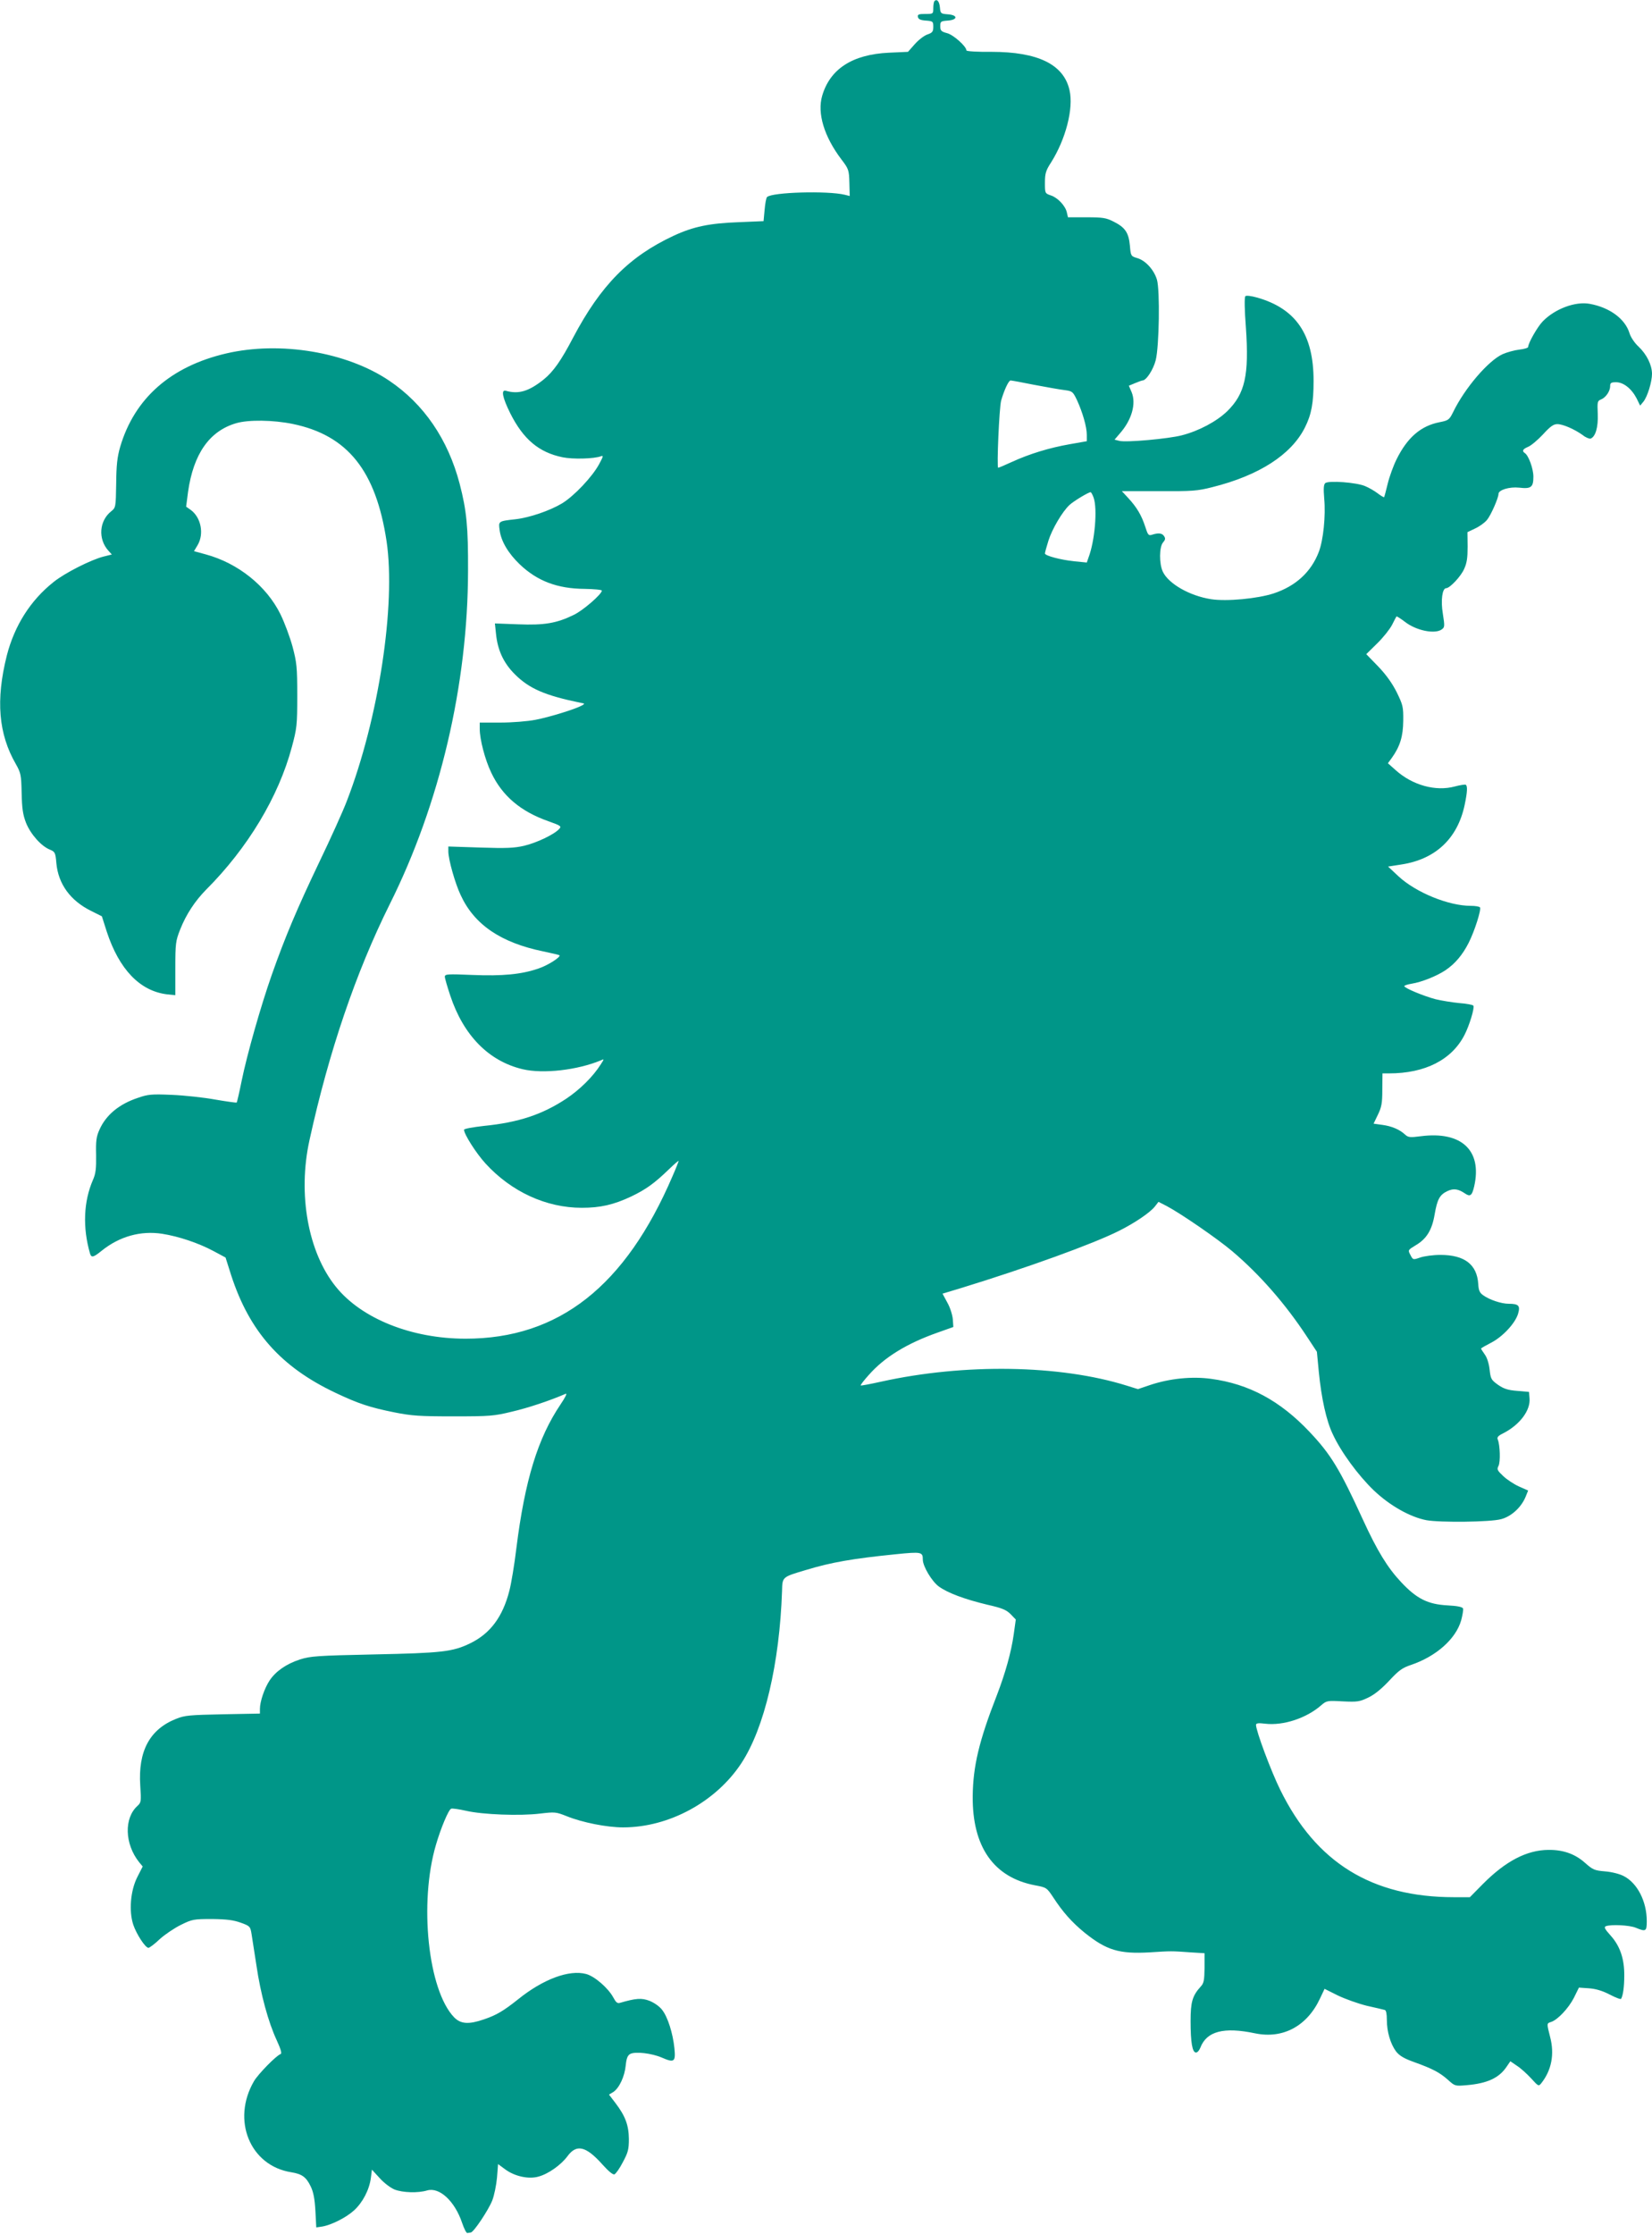
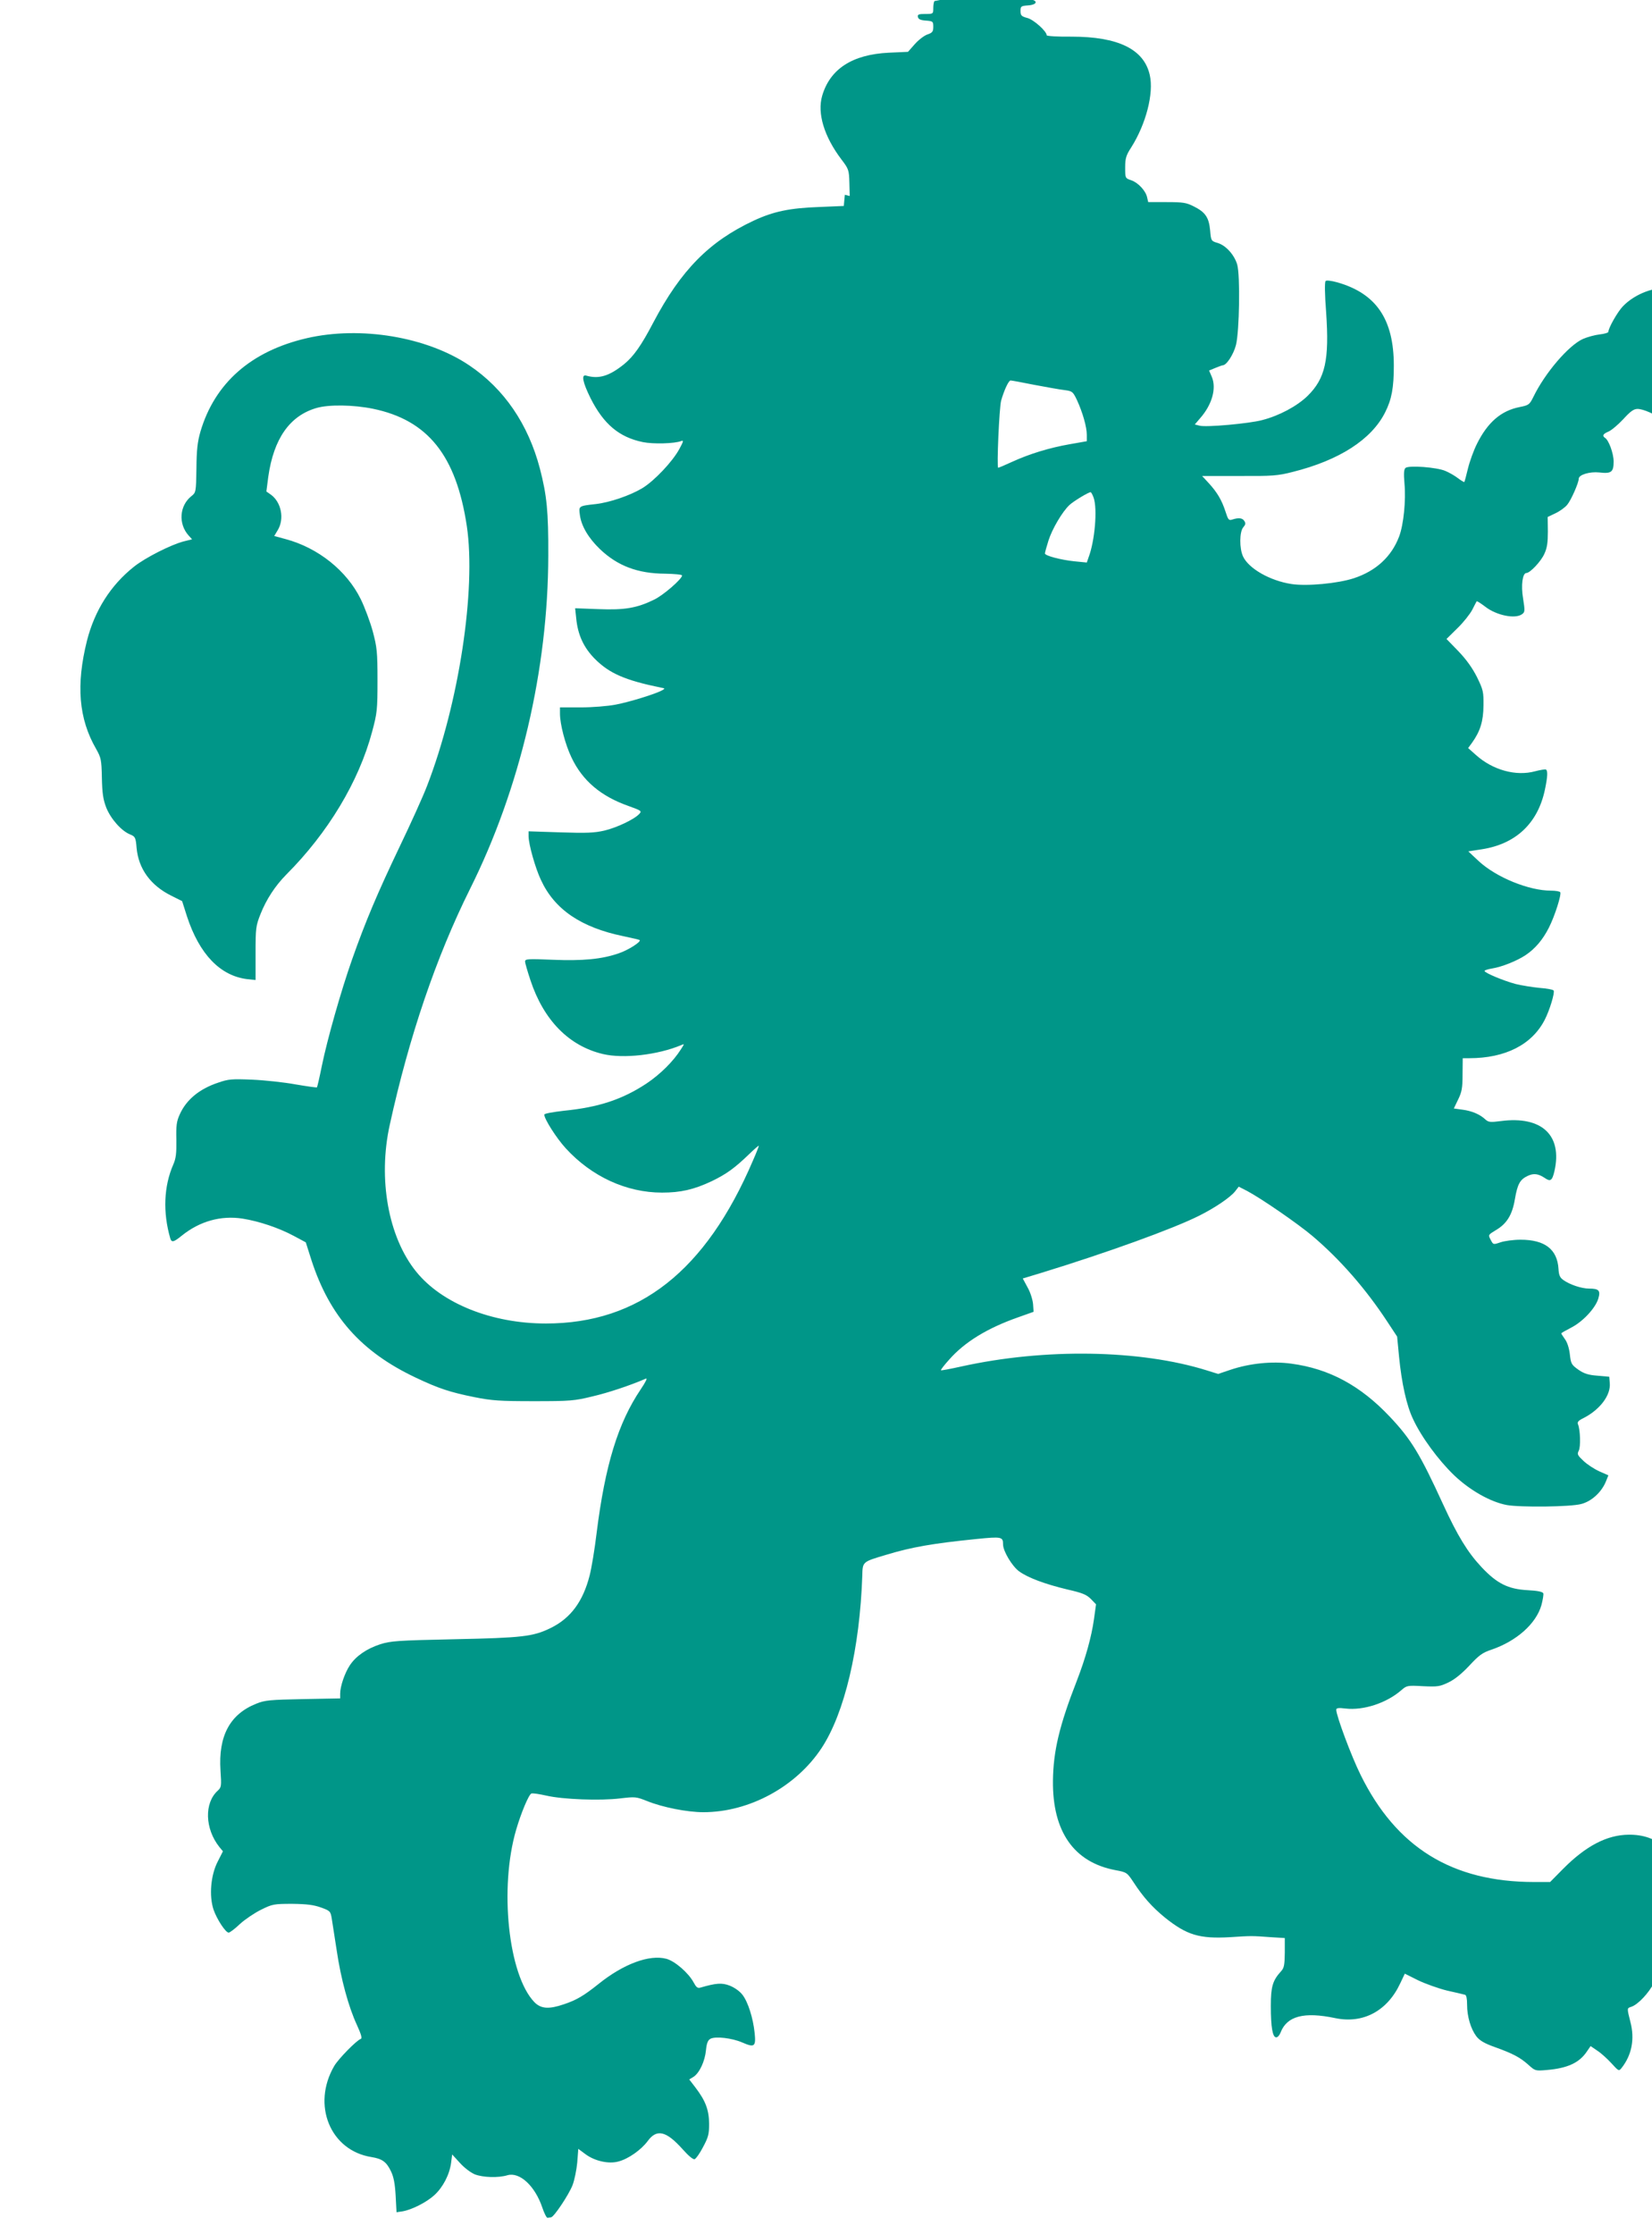
<svg xmlns="http://www.w3.org/2000/svg" version="1.0" width="947pt" height="1280pt" viewBox="0 0 947 1280" preserveAspectRatio="xMidYMid meet">
  <g transform="translate(0,1280) scale(0.1,-0.1)" fill="#009688" stroke="none">
-     <path d="M5357 12794 c-4 -4 -7 -22 -7 -41 0 -33 -1 -33 -46 -33 -38 0 -45 -3 -42 -17 2 -13 15 -19 46 -21 40 -3 42 -5 42 -36 0 -27 -5 -34 -35 -44 -19 -7 -51 -32 -72 -56 l-38 -43 -110 -5 c-209 -10 -337 -93 -382 -247 -29 -100 11 -233 110 -364 42 -55 44 -61 46 -134 l2 -76 -28 7 c-98 24 -418 15 -446 -13 -5 -5 -11 -38 -14 -74 l-6 -64 -141 -6 c-168 -6 -261 -25 -375 -78 -255 -119 -417 -283 -576 -584 -69 -132 -113 -194 -168 -239 -85 -68 -144 -86 -217 -65 -29 8 -20 -38 25 -129 75 -149 164 -224 300 -252 58 -12 181 -9 220 6 15 6 13 -2 -11 -46 -39 -72 -143 -182 -212 -224 -70 -42 -187 -82 -267 -91 -99 -11 -98 -11 -91 -62 8 -64 50 -134 116 -197 100 -95 215 -139 372 -140 54 -1 98 -5 98 -10 0 -20 -108 -114 -161 -139 -98 -48 -169 -60 -318 -54 l-134 5 6 -57 c9 -95 43 -169 108 -234 83 -83 174 -122 379 -164 23 -4 23 -5 6 -15 -38 -21 -187 -67 -266 -82 -46 -9 -135 -16 -201 -16 l-119 0 0 -36 c0 -60 30 -176 66 -251 63 -133 168 -222 327 -278 73 -26 77 -29 62 -45 -28 -31 -129 -79 -201 -96 -57 -13 -102 -15 -251 -10 l-183 6 0 -28 c0 -46 39 -184 71 -251 78 -169 230 -272 473 -322 48 -10 90 -20 93 -22 9 -10 -66 -58 -120 -76 -98 -34 -207 -44 -379 -37 -142 6 -158 5 -158 -10 0 -9 14 -57 31 -108 76 -229 221 -376 415 -422 118 -28 315 -5 449 51 19 9 19 8 -1 -23 -44 -70 -119 -144 -198 -197 -138 -91 -273 -136 -473 -156 -62 -7 -113 -16 -113 -22 0 -25 69 -134 123 -193 148 -162 348 -254 552 -254 106 0 182 17 284 65 83 40 131 74 214 154 31 30 57 53 57 49 0 -3 -15 -42 -34 -85 -271 -633 -653 -933 -1187 -933 -310 0 -597 115 -744 298 -159 197 -219 530 -151 839 111 507 266 962 460 1352 287 574 448 1258 449 1911 1 251 -8 344 -48 498 -67 255 -205 457 -404 591 -243 164 -624 228 -934 156 -318 -74 -526 -257 -608 -535 -17 -59 -22 -105 -23 -212 -2 -134 -3 -137 -28 -157 -70 -55 -77 -160 -16 -227 l19 -21 -48 -12 c-71 -18 -220 -93 -285 -145 -134 -106 -225 -251 -269 -422 -64 -255 -48 -449 52 -622 28 -50 31 -61 33 -165 2 -89 7 -124 25 -171 26 -65 87 -134 137 -154 29 -12 32 -17 37 -77 11 -120 80 -215 199 -274 l62 -31 28 -88 c71 -216 190 -340 345 -359 l48 -5 0 153 c0 145 2 158 28 224 34 86 85 163 148 227 239 239 416 533 492 818 29 108 31 126 31 295 0 163 -3 189 -27 280 -15 55 -46 138 -69 185 -80 163 -244 294 -430 344 l-66 18 21 35 c38 65 19 158 -39 201 l-27 19 11 85 c31 217 122 348 275 393 70 21 213 19 325 -4 315 -65 477 -268 538 -672 54 -364 -45 -1016 -228 -1489 -22 -58 -93 -215 -158 -350 -126 -264 -194 -424 -272 -645 -63 -179 -142 -457 -173 -609 -13 -65 -26 -120 -28 -123 -3 -2 -58 6 -123 17 -66 12 -177 24 -249 27 -116 5 -137 3 -194 -17 -109 -36 -184 -99 -221 -183 -18 -39 -21 -65 -19 -145 1 -77 -2 -106 -18 -142 -54 -124 -60 -273 -17 -422 8 -26 20 -22 67 16 102 82 223 116 347 97 95 -15 208 -53 294 -99 l69 -37 32 -101 c105 -323 285 -526 598 -674 133 -63 198 -84 337 -112 100 -20 145 -23 340 -23 208 0 233 2 335 27 91 21 217 63 307 102 11 5 0 -18 -29 -61 -130 -193 -204 -433 -253 -824 -11 -92 -29 -201 -40 -243 -38 -149 -109 -245 -224 -301 -100 -49 -164 -56 -551 -64 -330 -7 -366 -10 -426 -29 -79 -26 -139 -68 -174 -121 -29 -44 -55 -120 -55 -162 l0 -27 -213 -4 c-189 -4 -218 -6 -267 -26 -152 -60 -219 -185 -206 -383 6 -90 5 -96 -15 -115 -79 -70 -75 -219 9 -324 l20 -24 -31 -61 c-39 -77 -49 -194 -23 -273 19 -55 69 -132 87 -132 6 0 36 22 65 50 30 27 85 64 122 82 63 31 72 33 177 33 84 -1 123 -6 165 -21 53 -19 55 -22 62 -65 4 -24 16 -105 28 -180 24 -164 68 -325 116 -428 25 -55 31 -77 22 -80 -24 -8 -128 -114 -152 -155 -130 -223 -23 -485 214 -522 61 -10 85 -27 111 -81 16 -33 23 -71 27 -140 l5 -95 34 5 c53 9 137 51 183 93 49 45 87 117 96 186 l6 47 44 -48 c25 -28 62 -56 86 -66 47 -18 134 -21 187 -5 70 20 158 -61 200 -186 11 -32 24 -59 30 -58 6 1 15 2 20 3 17 2 102 130 123 184 11 28 23 87 27 130 l6 78 42 -31 c53 -39 133 -57 189 -41 57 15 130 67 167 117 52 71 106 58 200 -47 34 -38 60 -60 69 -57 8 3 30 34 48 69 30 56 35 73 35 134 -1 79 -20 131 -78 207 l-36 47 25 15 c34 23 65 89 71 153 4 40 11 57 26 65 29 15 123 4 181 -21 71 -31 80 -25 72 54 -9 86 -38 178 -70 219 -15 20 -45 41 -72 52 -46 18 -79 15 -169 -11 -16 -5 -24 2 -39 30 -29 54 -107 122 -156 135 -97 26 -246 -29 -390 -145 -84 -67 -125 -91 -196 -115 -87 -30 -133 -27 -171 12 -149 155 -202 655 -104 988 28 96 72 201 87 207 7 3 46 -3 86 -12 95 -22 309 -30 423 -16 86 10 91 10 154 -15 89 -36 230 -64 323 -64 263 0 532 146 678 368 132 201 219 571 233 987 2 81 0 79 138 120 145 44 267 65 514 90 148 15 155 13 155 -31 0 -38 52 -125 92 -154 51 -37 148 -73 277 -104 84 -19 109 -29 134 -54 l30 -31 -12 -86 c-14 -100 -48 -222 -97 -349 -102 -261 -136 -406 -138 -576 -3 -291 120 -467 358 -512 65 -12 67 -14 103 -68 56 -86 107 -143 180 -203 126 -101 198 -123 374 -113 126 8 121 8 234 0 l80 -5 0 -84 c-1 -71 -4 -88 -22 -107 -48 -53 -58 -88 -58 -198 0 -123 10 -180 31 -180 8 0 19 12 25 28 36 94 134 120 314 82 159 -33 298 41 372 200 l26 55 76 -38 c42 -20 117 -47 166 -59 50 -11 96 -22 103 -24 8 -2 12 -22 12 -57 0 -68 21 -138 53 -181 19 -24 45 -40 104 -61 106 -38 147 -60 194 -102 39 -35 40 -36 107 -30 117 10 185 41 228 105 l22 32 38 -26 c22 -14 58 -47 81 -72 42 -46 43 -47 59 -27 58 74 76 165 50 264 -20 79 -20 78 5 86 38 12 100 78 131 138 l29 59 58 -4 c39 -3 77 -14 119 -36 33 -17 63 -29 65 -24 11 19 18 69 18 132 1 96 -24 170 -78 230 -34 38 -40 49 -27 54 30 11 135 6 171 -9 58 -24 63 -21 63 38 0 113 -54 218 -132 258 -25 13 -70 24 -108 27 -59 5 -69 9 -113 48 -58 52 -126 76 -211 75 -124 -1 -245 -64 -376 -196 l-74 -75 -91 0 c-471 0 -791 198 -996 615 -53 107 -139 338 -139 372 0 10 13 12 53 7 103 -12 235 31 320 105 31 27 35 28 124 23 85 -4 97 -2 147 22 36 17 78 52 120 97 54 58 74 73 125 90 144 49 256 148 287 255 8 30 13 61 11 68 -4 9 -32 15 -89 18 -113 6 -177 38 -266 133 -78 83 -137 179 -220 360 -132 288 -183 372 -305 501 -168 178 -347 275 -565 304 -109 15 -237 2 -348 -35 l-71 -24 -64 20 c-384 120 -931 128 -1407 23 -63 -14 -116 -24 -118 -22 -2 3 19 30 47 61 89 101 218 180 394 242 l90 32 -3 44 c-2 24 -15 67 -31 95 l-28 52 106 32 c378 116 757 253 906 328 90 45 177 104 205 139 l21 27 47 -24 c83 -44 292 -188 376 -259 158 -134 305 -302 429 -491 l56 -85 11 -115 c15 -152 43 -280 80 -357 47 -102 145 -235 234 -321 92 -88 209 -154 303 -172 78 -14 369 -11 428 6 58 15 115 67 140 127 l15 37 -52 23 c-29 13 -70 40 -91 60 -34 32 -37 38 -27 58 12 22 9 119 -4 151 -6 13 2 22 33 37 93 48 155 130 149 199 l-3 37 -68 6 c-53 4 -77 12 -110 35 -39 28 -42 34 -48 88 -4 35 -15 69 -28 86 -11 16 -21 31 -21 33 0 3 25 17 56 33 67 34 139 111 156 166 14 47 4 58 -53 58 -43 0 -111 23 -147 49 -20 14 -26 28 -28 64 -7 112 -78 167 -217 167 -41 0 -93 -7 -116 -15 -41 -14 -41 -14 -56 15 -15 28 -14 28 30 55 62 36 94 87 109 177 15 87 29 113 74 134 34 16 61 12 97 -12 33 -23 43 -16 56 40 46 205 -73 316 -306 286 -62 -8 -72 -7 -90 9 -32 30 -78 49 -131 56 l-50 7 25 52 c21 43 25 66 25 143 l1 93 37 0 c208 0 360 78 433 220 28 54 59 156 51 168 -3 5 -40 12 -82 15 -41 4 -102 14 -135 22 -68 18 -179 64 -179 75 0 4 19 10 43 14 56 9 142 43 193 77 55 37 98 88 133 157 34 67 73 190 65 203 -3 5 -27 9 -53 9 -127 0 -313 76 -413 168 l-61 57 77 12 c195 30 321 148 362 341 16 76 17 109 6 116 -4 2 -32 -2 -62 -10 -110 -30 -243 7 -339 93 l-45 40 22 30 c48 67 65 124 66 213 1 80 -2 91 -37 163 -26 52 -61 101 -107 149 l-68 70 63 62 c34 33 72 81 85 106 12 25 24 46 25 48 2 2 24 -12 49 -31 64 -50 172 -72 211 -43 17 12 17 19 6 90 -13 76 -3 146 19 146 21 0 85 68 103 110 16 34 20 65 20 128 l-1 83 44 21 c24 11 55 33 68 49 22 26 66 126 66 149 0 23 63 42 118 36 69 -8 82 2 82 63 0 46 -28 122 -49 135 -18 12 -12 23 19 36 17 7 55 39 85 71 41 45 60 59 82 59 33 0 100 -30 146 -63 17 -14 38 -22 45 -20 28 11 44 64 41 141 -3 69 -2 75 18 83 27 10 53 47 53 76 0 19 5 23 34 23 43 0 89 -37 118 -93 l20 -41 19 23 c23 29 49 113 49 160 -1 51 -30 110 -77 155 -23 21 -45 54 -52 77 -25 82 -113 147 -227 168 -83 16 -202 -29 -271 -101 -30 -31 -83 -124 -83 -146 0 -5 -22 -12 -50 -15 -27 -3 -71 -15 -96 -26 -82 -37 -218 -195 -285 -334 -21 -42 -26 -46 -77 -56 -107 -21 -184 -87 -246 -212 -18 -36 -41 -99 -51 -140 -10 -41 -19 -76 -21 -78 -1 -1 -18 8 -36 22 -18 14 -51 33 -73 42 -49 21 -209 33 -228 17 -9 -8 -11 -30 -6 -89 9 -98 -5 -237 -31 -305 -44 -115 -132 -196 -259 -238 -92 -30 -270 -47 -359 -33 -122 19 -243 88 -276 157 -22 46 -21 143 1 168 13 15 15 23 6 36 -11 18 -33 20 -70 8 -19 -6 -23 -1 -38 46 -21 65 -48 111 -97 164 l-37 40 212 0 c192 -1 221 1 307 23 268 67 452 186 530 341 38 75 50 142 50 268 0 265 -100 413 -323 477 -36 10 -63 13 -68 8 -6 -6 -5 -77 3 -180 19 -273 -5 -379 -107 -479 -60 -58 -162 -113 -260 -138 -75 -20 -321 -42 -358 -32 l-28 7 30 35 c69 78 95 171 68 237 l-16 37 36 15 c19 8 39 15 42 15 22 0 62 62 76 116 20 79 25 400 7 462 -17 56 -65 109 -112 123 -37 11 -38 12 -43 72 -7 74 -27 104 -93 137 -43 22 -62 25 -156 25 l-106 0 -6 26 c-7 38 -52 86 -91 99 -35 12 -35 12 -35 73 0 53 5 70 35 116 84 133 130 309 106 414 -33 148 -181 220 -448 220 -79 -1 -143 3 -143 8 0 23 -75 90 -111 99 -34 9 -39 15 -39 40 0 27 3 29 43 32 58 4 59 32 0 36 -40 3 -42 5 -45 39 -3 35 -17 51 -31 37z m572 -2199 c69 -13 147 -27 173 -30 45 -6 48 -8 72 -58 32 -70 56 -153 56 -198 l0 -37 -97 -17 c-119 -21 -230 -55 -331 -101 -41 -19 -77 -34 -80 -34 -9 0 6 345 17 385 18 62 43 115 54 115 6 0 67 -11 136 -25z m340 -646 c23 -65 7 -249 -29 -343 l-10 -29 -71 7 c-78 8 -169 32 -169 45 0 5 9 38 20 73 21 67 80 167 121 205 24 22 108 73 121 73 3 0 11 -14 17 -31z" />
+     <path d="M5357 12794 c-4 -4 -7 -22 -7 -41 0 -33 -1 -33 -46 -33 -38 0 -45 -3 -42 -17 2 -13 15 -19 46 -21 40 -3 42 -5 42 -36 0 -27 -5 -34 -35 -44 -19 -7 -51 -32 -72 -56 l-38 -43 -110 -5 c-209 -10 -337 -93 -382 -247 -29 -100 11 -233 110 -364 42 -55 44 -61 46 -134 l2 -76 -28 7 l-6 -64 -141 -6 c-168 -6 -261 -25 -375 -78 -255 -119 -417 -283 -576 -584 -69 -132 -113 -194 -168 -239 -85 -68 -144 -86 -217 -65 -29 8 -20 -38 25 -129 75 -149 164 -224 300 -252 58 -12 181 -9 220 6 15 6 13 -2 -11 -46 -39 -72 -143 -182 -212 -224 -70 -42 -187 -82 -267 -91 -99 -11 -98 -11 -91 -62 8 -64 50 -134 116 -197 100 -95 215 -139 372 -140 54 -1 98 -5 98 -10 0 -20 -108 -114 -161 -139 -98 -48 -169 -60 -318 -54 l-134 5 6 -57 c9 -95 43 -169 108 -234 83 -83 174 -122 379 -164 23 -4 23 -5 6 -15 -38 -21 -187 -67 -266 -82 -46 -9 -135 -16 -201 -16 l-119 0 0 -36 c0 -60 30 -176 66 -251 63 -133 168 -222 327 -278 73 -26 77 -29 62 -45 -28 -31 -129 -79 -201 -96 -57 -13 -102 -15 -251 -10 l-183 6 0 -28 c0 -46 39 -184 71 -251 78 -169 230 -272 473 -322 48 -10 90 -20 93 -22 9 -10 -66 -58 -120 -76 -98 -34 -207 -44 -379 -37 -142 6 -158 5 -158 -10 0 -9 14 -57 31 -108 76 -229 221 -376 415 -422 118 -28 315 -5 449 51 19 9 19 8 -1 -23 -44 -70 -119 -144 -198 -197 -138 -91 -273 -136 -473 -156 -62 -7 -113 -16 -113 -22 0 -25 69 -134 123 -193 148 -162 348 -254 552 -254 106 0 182 17 284 65 83 40 131 74 214 154 31 30 57 53 57 49 0 -3 -15 -42 -34 -85 -271 -633 -653 -933 -1187 -933 -310 0 -597 115 -744 298 -159 197 -219 530 -151 839 111 507 266 962 460 1352 287 574 448 1258 449 1911 1 251 -8 344 -48 498 -67 255 -205 457 -404 591 -243 164 -624 228 -934 156 -318 -74 -526 -257 -608 -535 -17 -59 -22 -105 -23 -212 -2 -134 -3 -137 -28 -157 -70 -55 -77 -160 -16 -227 l19 -21 -48 -12 c-71 -18 -220 -93 -285 -145 -134 -106 -225 -251 -269 -422 -64 -255 -48 -449 52 -622 28 -50 31 -61 33 -165 2 -89 7 -124 25 -171 26 -65 87 -134 137 -154 29 -12 32 -17 37 -77 11 -120 80 -215 199 -274 l62 -31 28 -88 c71 -216 190 -340 345 -359 l48 -5 0 153 c0 145 2 158 28 224 34 86 85 163 148 227 239 239 416 533 492 818 29 108 31 126 31 295 0 163 -3 189 -27 280 -15 55 -46 138 -69 185 -80 163 -244 294 -430 344 l-66 18 21 35 c38 65 19 158 -39 201 l-27 19 11 85 c31 217 122 348 275 393 70 21 213 19 325 -4 315 -65 477 -268 538 -672 54 -364 -45 -1016 -228 -1489 -22 -58 -93 -215 -158 -350 -126 -264 -194 -424 -272 -645 -63 -179 -142 -457 -173 -609 -13 -65 -26 -120 -28 -123 -3 -2 -58 6 -123 17 -66 12 -177 24 -249 27 -116 5 -137 3 -194 -17 -109 -36 -184 -99 -221 -183 -18 -39 -21 -65 -19 -145 1 -77 -2 -106 -18 -142 -54 -124 -60 -273 -17 -422 8 -26 20 -22 67 16 102 82 223 116 347 97 95 -15 208 -53 294 -99 l69 -37 32 -101 c105 -323 285 -526 598 -674 133 -63 198 -84 337 -112 100 -20 145 -23 340 -23 208 0 233 2 335 27 91 21 217 63 307 102 11 5 0 -18 -29 -61 -130 -193 -204 -433 -253 -824 -11 -92 -29 -201 -40 -243 -38 -149 -109 -245 -224 -301 -100 -49 -164 -56 -551 -64 -330 -7 -366 -10 -426 -29 -79 -26 -139 -68 -174 -121 -29 -44 -55 -120 -55 -162 l0 -27 -213 -4 c-189 -4 -218 -6 -267 -26 -152 -60 -219 -185 -206 -383 6 -90 5 -96 -15 -115 -79 -70 -75 -219 9 -324 l20 -24 -31 -61 c-39 -77 -49 -194 -23 -273 19 -55 69 -132 87 -132 6 0 36 22 65 50 30 27 85 64 122 82 63 31 72 33 177 33 84 -1 123 -6 165 -21 53 -19 55 -22 62 -65 4 -24 16 -105 28 -180 24 -164 68 -325 116 -428 25 -55 31 -77 22 -80 -24 -8 -128 -114 -152 -155 -130 -223 -23 -485 214 -522 61 -10 85 -27 111 -81 16 -33 23 -71 27 -140 l5 -95 34 5 c53 9 137 51 183 93 49 45 87 117 96 186 l6 47 44 -48 c25 -28 62 -56 86 -66 47 -18 134 -21 187 -5 70 20 158 -61 200 -186 11 -32 24 -59 30 -58 6 1 15 2 20 3 17 2 102 130 123 184 11 28 23 87 27 130 l6 78 42 -31 c53 -39 133 -57 189 -41 57 15 130 67 167 117 52 71 106 58 200 -47 34 -38 60 -60 69 -57 8 3 30 34 48 69 30 56 35 73 35 134 -1 79 -20 131 -78 207 l-36 47 25 15 c34 23 65 89 71 153 4 40 11 57 26 65 29 15 123 4 181 -21 71 -31 80 -25 72 54 -9 86 -38 178 -70 219 -15 20 -45 41 -72 52 -46 18 -79 15 -169 -11 -16 -5 -24 2 -39 30 -29 54 -107 122 -156 135 -97 26 -246 -29 -390 -145 -84 -67 -125 -91 -196 -115 -87 -30 -133 -27 -171 12 -149 155 -202 655 -104 988 28 96 72 201 87 207 7 3 46 -3 86 -12 95 -22 309 -30 423 -16 86 10 91 10 154 -15 89 -36 230 -64 323 -64 263 0 532 146 678 368 132 201 219 571 233 987 2 81 0 79 138 120 145 44 267 65 514 90 148 15 155 13 155 -31 0 -38 52 -125 92 -154 51 -37 148 -73 277 -104 84 -19 109 -29 134 -54 l30 -31 -12 -86 c-14 -100 -48 -222 -97 -349 -102 -261 -136 -406 -138 -576 -3 -291 120 -467 358 -512 65 -12 67 -14 103 -68 56 -86 107 -143 180 -203 126 -101 198 -123 374 -113 126 8 121 8 234 0 l80 -5 0 -84 c-1 -71 -4 -88 -22 -107 -48 -53 -58 -88 -58 -198 0 -123 10 -180 31 -180 8 0 19 12 25 28 36 94 134 120 314 82 159 -33 298 41 372 200 l26 55 76 -38 c42 -20 117 -47 166 -59 50 -11 96 -22 103 -24 8 -2 12 -22 12 -57 0 -68 21 -138 53 -181 19 -24 45 -40 104 -61 106 -38 147 -60 194 -102 39 -35 40 -36 107 -30 117 10 185 41 228 105 l22 32 38 -26 c22 -14 58 -47 81 -72 42 -46 43 -47 59 -27 58 74 76 165 50 264 -20 79 -20 78 5 86 38 12 100 78 131 138 l29 59 58 -4 c39 -3 77 -14 119 -36 33 -17 63 -29 65 -24 11 19 18 69 18 132 1 96 -24 170 -78 230 -34 38 -40 49 -27 54 30 11 135 6 171 -9 58 -24 63 -21 63 38 0 113 -54 218 -132 258 -25 13 -70 24 -108 27 -59 5 -69 9 -113 48 -58 52 -126 76 -211 75 -124 -1 -245 -64 -376 -196 l-74 -75 -91 0 c-471 0 -791 198 -996 615 -53 107 -139 338 -139 372 0 10 13 12 53 7 103 -12 235 31 320 105 31 27 35 28 124 23 85 -4 97 -2 147 22 36 17 78 52 120 97 54 58 74 73 125 90 144 49 256 148 287 255 8 30 13 61 11 68 -4 9 -32 15 -89 18 -113 6 -177 38 -266 133 -78 83 -137 179 -220 360 -132 288 -183 372 -305 501 -168 178 -347 275 -565 304 -109 15 -237 2 -348 -35 l-71 -24 -64 20 c-384 120 -931 128 -1407 23 -63 -14 -116 -24 -118 -22 -2 3 19 30 47 61 89 101 218 180 394 242 l90 32 -3 44 c-2 24 -15 67 -31 95 l-28 52 106 32 c378 116 757 253 906 328 90 45 177 104 205 139 l21 27 47 -24 c83 -44 292 -188 376 -259 158 -134 305 -302 429 -491 l56 -85 11 -115 c15 -152 43 -280 80 -357 47 -102 145 -235 234 -321 92 -88 209 -154 303 -172 78 -14 369 -11 428 6 58 15 115 67 140 127 l15 37 -52 23 c-29 13 -70 40 -91 60 -34 32 -37 38 -27 58 12 22 9 119 -4 151 -6 13 2 22 33 37 93 48 155 130 149 199 l-3 37 -68 6 c-53 4 -77 12 -110 35 -39 28 -42 34 -48 88 -4 35 -15 69 -28 86 -11 16 -21 31 -21 33 0 3 25 17 56 33 67 34 139 111 156 166 14 47 4 58 -53 58 -43 0 -111 23 -147 49 -20 14 -26 28 -28 64 -7 112 -78 167 -217 167 -41 0 -93 -7 -116 -15 -41 -14 -41 -14 -56 15 -15 28 -14 28 30 55 62 36 94 87 109 177 15 87 29 113 74 134 34 16 61 12 97 -12 33 -23 43 -16 56 40 46 205 -73 316 -306 286 -62 -8 -72 -7 -90 9 -32 30 -78 49 -131 56 l-50 7 25 52 c21 43 25 66 25 143 l1 93 37 0 c208 0 360 78 433 220 28 54 59 156 51 168 -3 5 -40 12 -82 15 -41 4 -102 14 -135 22 -68 18 -179 64 -179 75 0 4 19 10 43 14 56 9 142 43 193 77 55 37 98 88 133 157 34 67 73 190 65 203 -3 5 -27 9 -53 9 -127 0 -313 76 -413 168 l-61 57 77 12 c195 30 321 148 362 341 16 76 17 109 6 116 -4 2 -32 -2 -62 -10 -110 -30 -243 7 -339 93 l-45 40 22 30 c48 67 65 124 66 213 1 80 -2 91 -37 163 -26 52 -61 101 -107 149 l-68 70 63 62 c34 33 72 81 85 106 12 25 24 46 25 48 2 2 24 -12 49 -31 64 -50 172 -72 211 -43 17 12 17 19 6 90 -13 76 -3 146 19 146 21 0 85 68 103 110 16 34 20 65 20 128 l-1 83 44 21 c24 11 55 33 68 49 22 26 66 126 66 149 0 23 63 42 118 36 69 -8 82 2 82 63 0 46 -28 122 -49 135 -18 12 -12 23 19 36 17 7 55 39 85 71 41 45 60 59 82 59 33 0 100 -30 146 -63 17 -14 38 -22 45 -20 28 11 44 64 41 141 -3 69 -2 75 18 83 27 10 53 47 53 76 0 19 5 23 34 23 43 0 89 -37 118 -93 l20 -41 19 23 c23 29 49 113 49 160 -1 51 -30 110 -77 155 -23 21 -45 54 -52 77 -25 82 -113 147 -227 168 -83 16 -202 -29 -271 -101 -30 -31 -83 -124 -83 -146 0 -5 -22 -12 -50 -15 -27 -3 -71 -15 -96 -26 -82 -37 -218 -195 -285 -334 -21 -42 -26 -46 -77 -56 -107 -21 -184 -87 -246 -212 -18 -36 -41 -99 -51 -140 -10 -41 -19 -76 -21 -78 -1 -1 -18 8 -36 22 -18 14 -51 33 -73 42 -49 21 -209 33 -228 17 -9 -8 -11 -30 -6 -89 9 -98 -5 -237 -31 -305 -44 -115 -132 -196 -259 -238 -92 -30 -270 -47 -359 -33 -122 19 -243 88 -276 157 -22 46 -21 143 1 168 13 15 15 23 6 36 -11 18 -33 20 -70 8 -19 -6 -23 -1 -38 46 -21 65 -48 111 -97 164 l-37 40 212 0 c192 -1 221 1 307 23 268 67 452 186 530 341 38 75 50 142 50 268 0 265 -100 413 -323 477 -36 10 -63 13 -68 8 -6 -6 -5 -77 3 -180 19 -273 -5 -379 -107 -479 -60 -58 -162 -113 -260 -138 -75 -20 -321 -42 -358 -32 l-28 7 30 35 c69 78 95 171 68 237 l-16 37 36 15 c19 8 39 15 42 15 22 0 62 62 76 116 20 79 25 400 7 462 -17 56 -65 109 -112 123 -37 11 -38 12 -43 72 -7 74 -27 104 -93 137 -43 22 -62 25 -156 25 l-106 0 -6 26 c-7 38 -52 86 -91 99 -35 12 -35 12 -35 73 0 53 5 70 35 116 84 133 130 309 106 414 -33 148 -181 220 -448 220 -79 -1 -143 3 -143 8 0 23 -75 90 -111 99 -34 9 -39 15 -39 40 0 27 3 29 43 32 58 4 59 32 0 36 -40 3 -42 5 -45 39 -3 35 -17 51 -31 37z m572 -2199 c69 -13 147 -27 173 -30 45 -6 48 -8 72 -58 32 -70 56 -153 56 -198 l0 -37 -97 -17 c-119 -21 -230 -55 -331 -101 -41 -19 -77 -34 -80 -34 -9 0 6 345 17 385 18 62 43 115 54 115 6 0 67 -11 136 -25z m340 -646 c23 -65 7 -249 -29 -343 l-10 -29 -71 7 c-78 8 -169 32 -169 45 0 5 9 38 20 73 21 67 80 167 121 205 24 22 108 73 121 73 3 0 11 -14 17 -31z" />
  </g>
</svg>